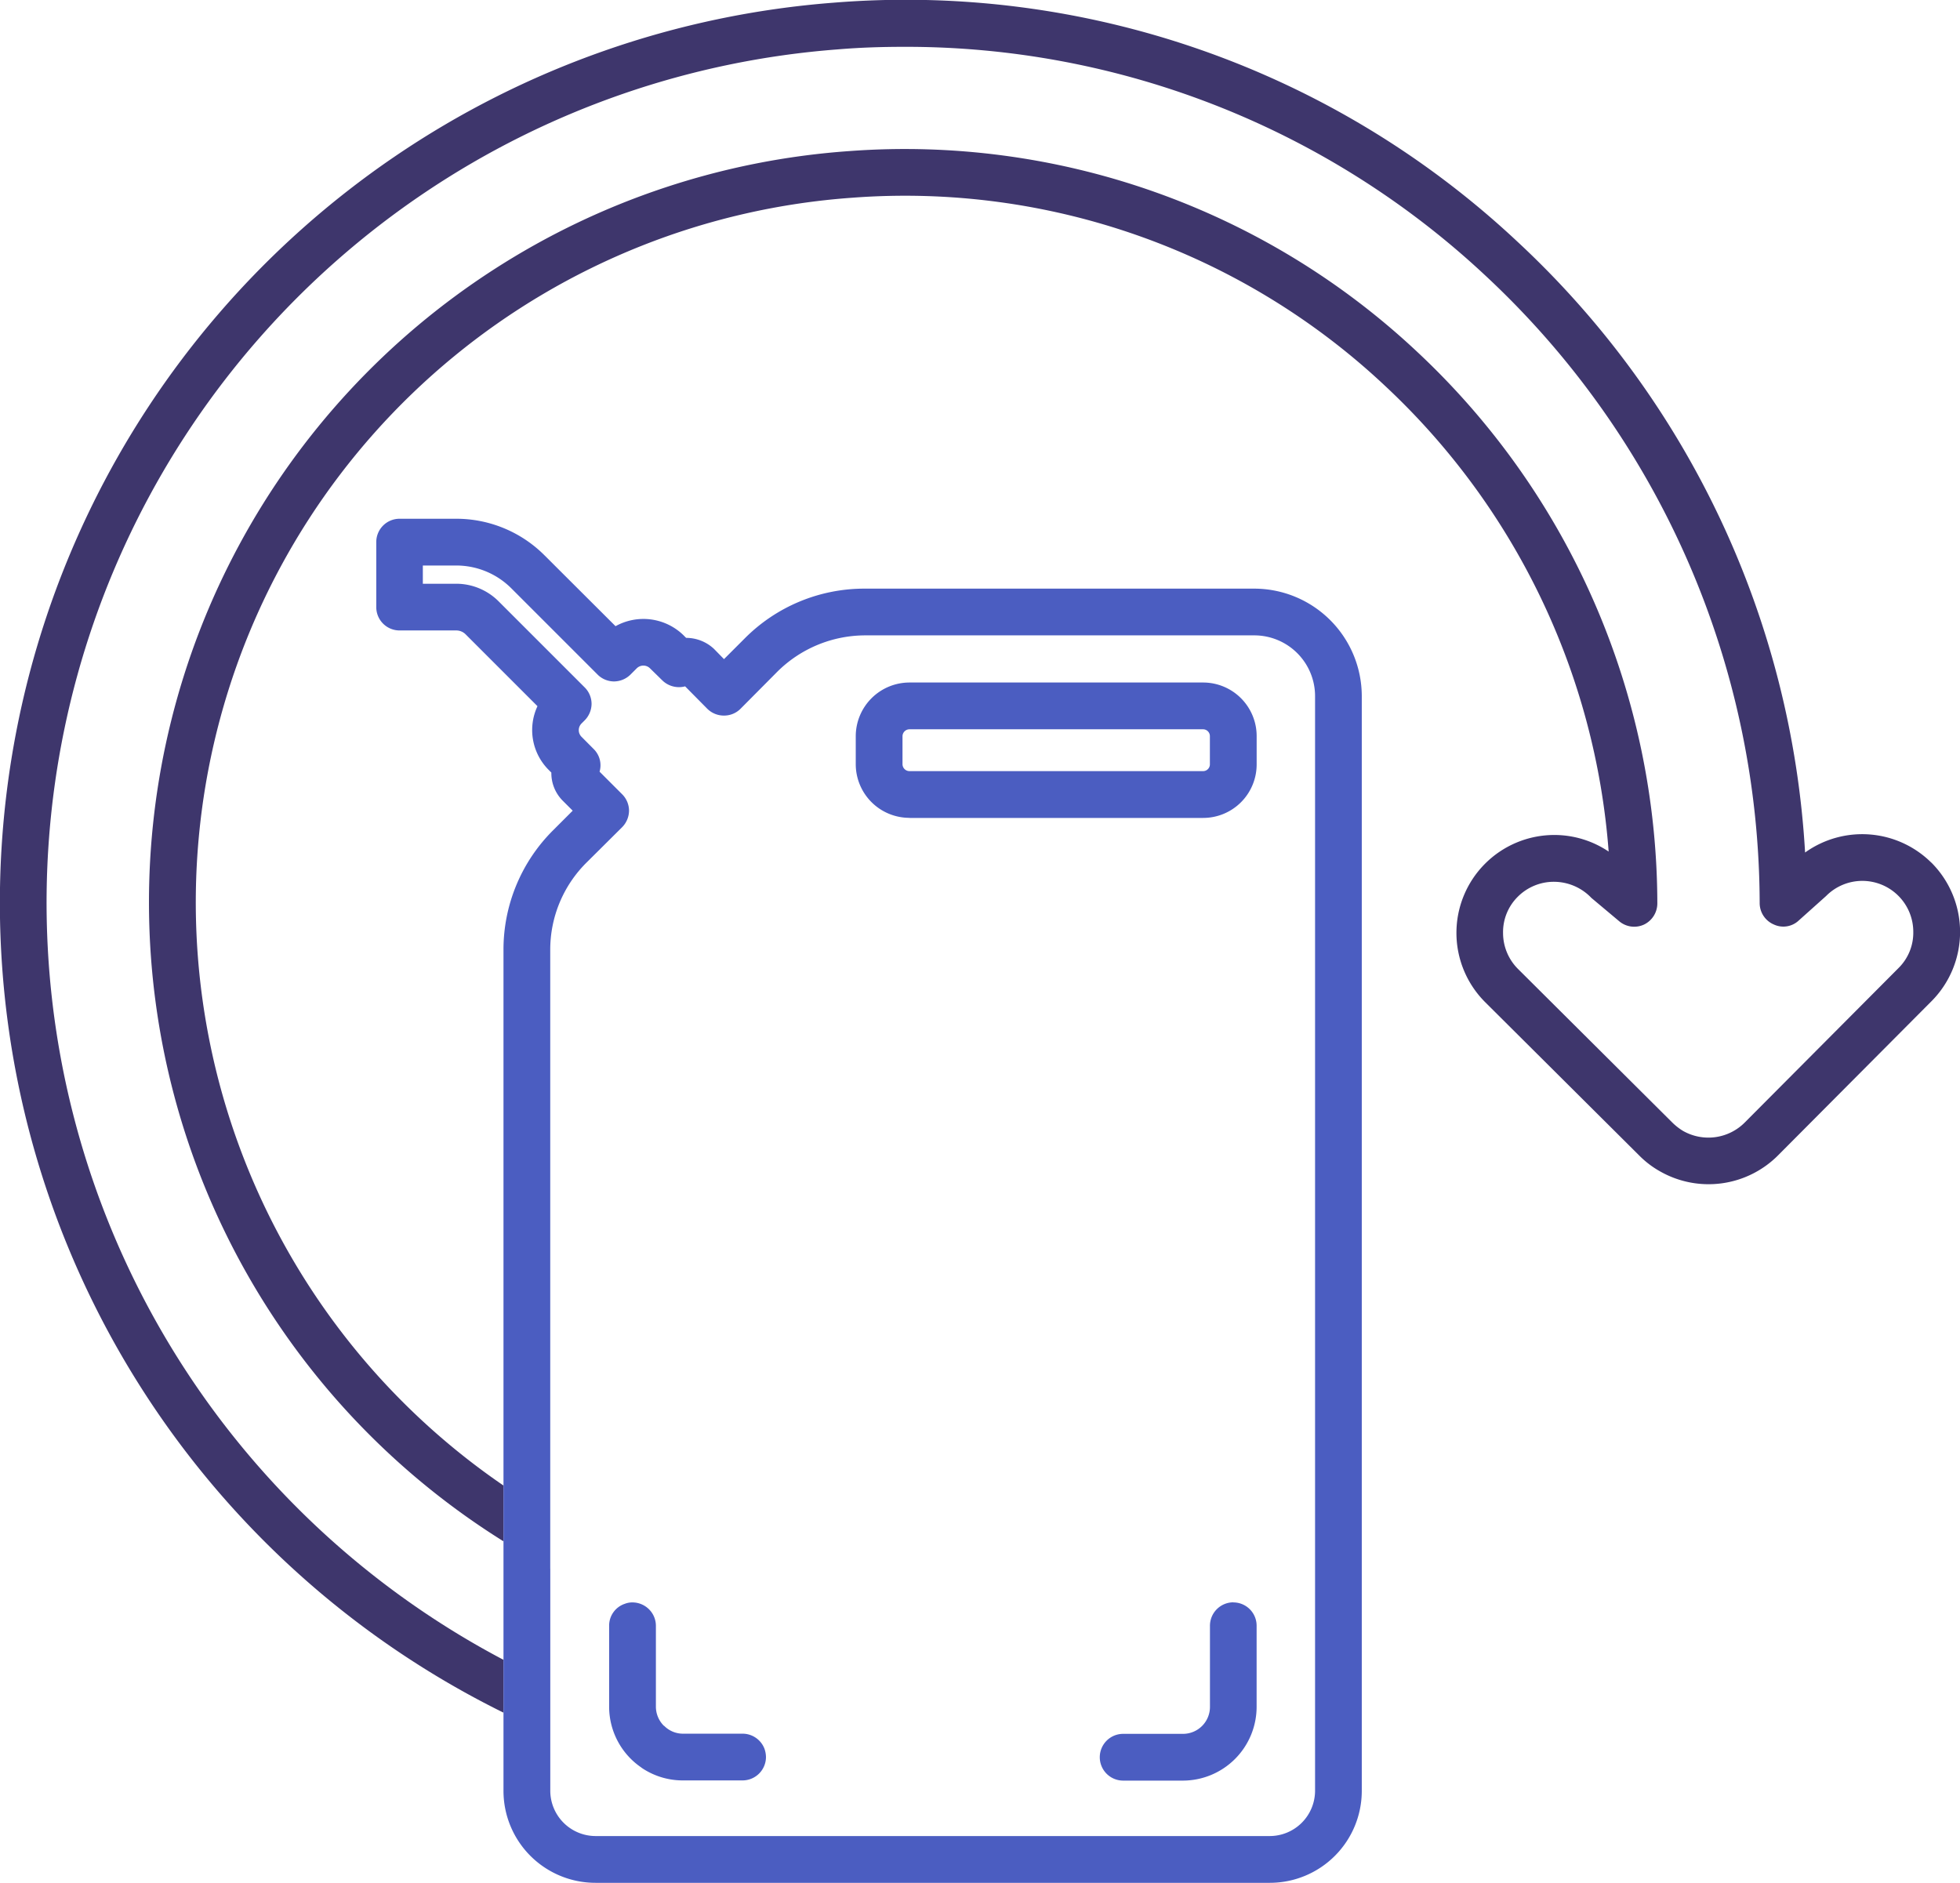
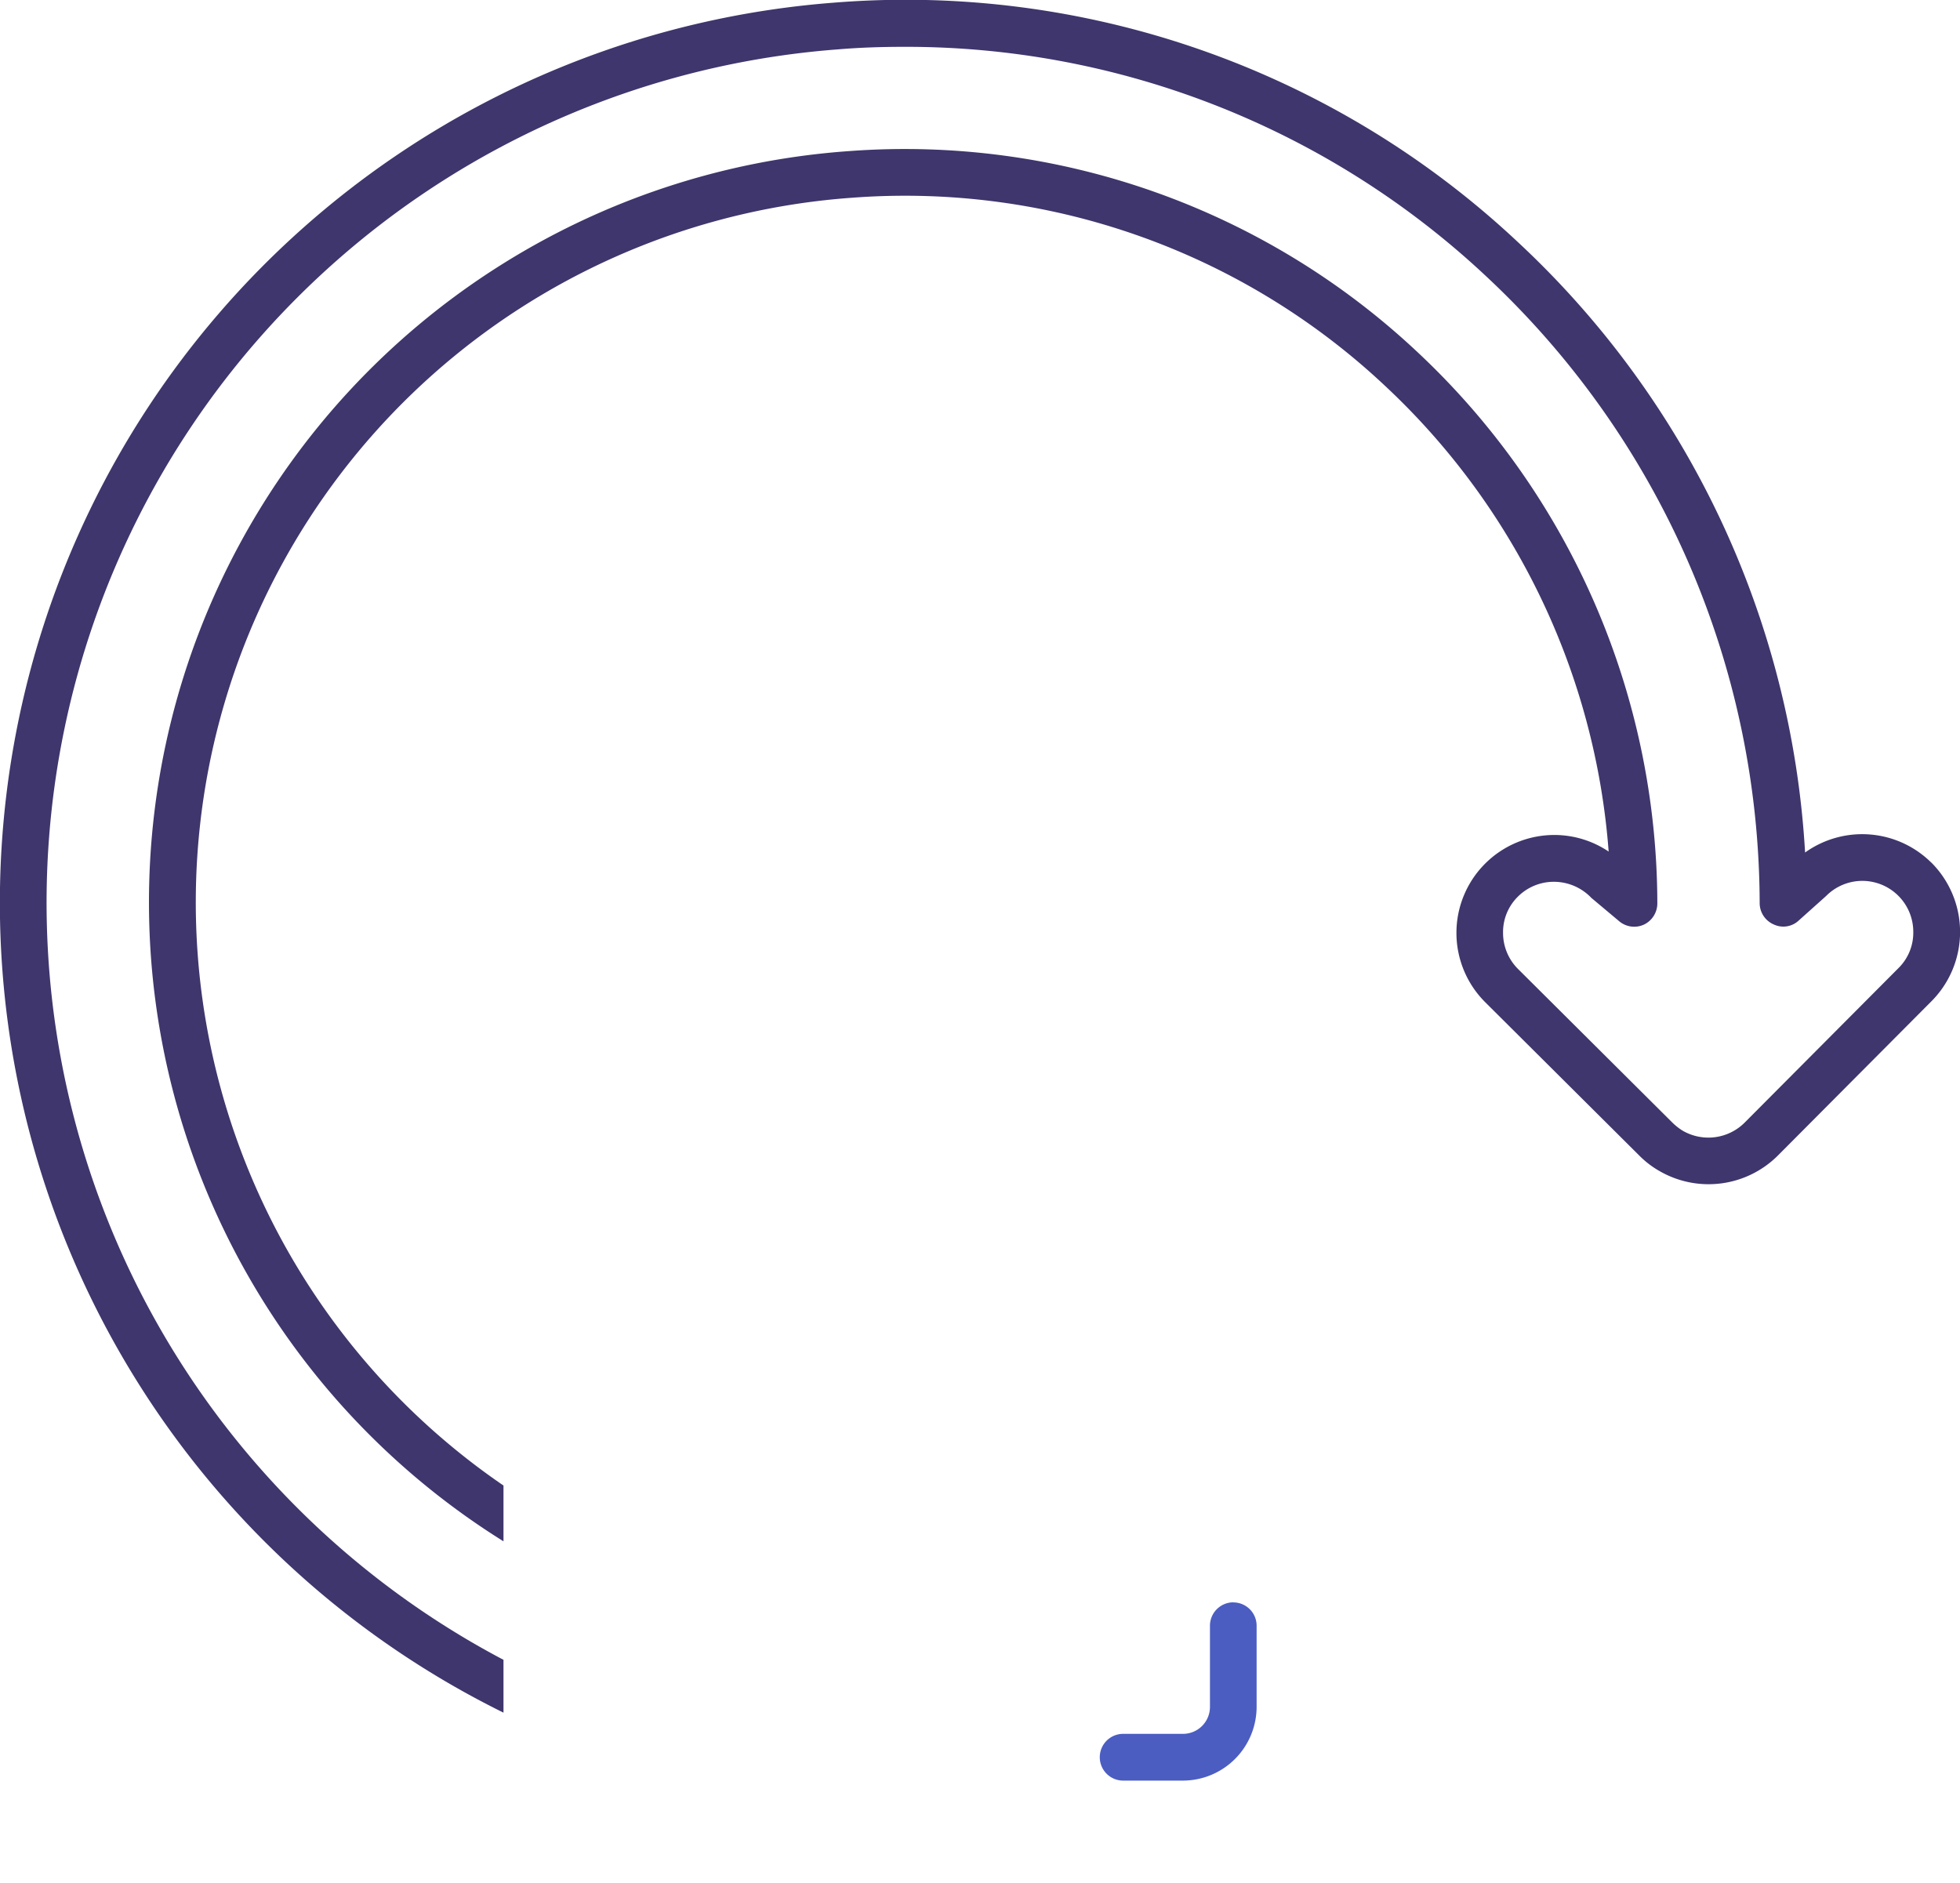
<svg xmlns="http://www.w3.org/2000/svg" width="104.091" height="100" viewBox="0 0 104.091 100">
  <g id="picto-operateur-reemploi" transform="translate(0 0)">
    <path id="Path_2145" data-name="Path 2145" d="M102.564,45.813a5.212,5.212,0,0,0-6.7-.534A48.068,48.068,0,0,0,80.566,12.816,47.494,47.494,0,0,0,44.292.141,47.953,47.953,0,0,0,26.739,90.963V88.157A45.452,45.452,0,0,1,44.478,2.624c1.179-.1,2.359-.137,3.538-.137A45.029,45.029,0,0,1,78.878,14.629,45.674,45.674,0,0,1,93.452,47.973,1.237,1.237,0,0,0,94.2,49.1a1.194,1.194,0,0,0,1.328-.211l1.452-1.3a2.706,2.706,0,0,1,4.63,1.912,2.634,2.634,0,0,1-.782,1.912l-8.168,8.206a2.726,2.726,0,0,1-3.277.447,3.076,3.076,0,0,1-.559-.434l-8.206-8.168a2.7,2.7,0,0,1-.794-1.912,2.642,2.642,0,0,1,.782-1.924,2.7,2.7,0,0,1,1.912-.794h.012a2.752,2.752,0,0,1,1.986.857l1.465,1.229a1.237,1.237,0,0,0,1.328.186,1.25,1.25,0,0,0,.708-1.13A40.187,40.187,0,0,0,75.265,18.688,39.753,39.753,0,0,0,45.111,8.024,40,40,0,0,0,26.739,81.863V78.9a37.521,37.521,0,0,1,18.547-68.4A37.222,37.222,0,0,1,73.564,20.5,37.709,37.709,0,0,1,85.432,45.229a5.168,5.168,0,0,0-2.9-.881h-.012a5.2,5.2,0,0,0-3.65,8.876l8.206,8.168a4.958,4.958,0,0,0,1.08.819,5.207,5.207,0,0,0,6.269-.844l8.168-8.206a5.215,5.215,0,0,0-.025-7.349" transform="translate(0 0)" fill="#3e366c" />
-     <path id="Path_2146" data-name="Path 2146" d="M22.855,82.8v6.952a4.885,4.885,0,0,0,4.891,4.891h35.8a4.885,4.885,0,0,0,4.891-4.891V31.616a5.717,5.717,0,0,0-5.7-5.71H42.034a8.95,8.95,0,0,0-6.368,2.644l-1.1,1.1-.534-.546a2.159,2.159,0,0,0-1.477-.583l-.149-.149a3.049,3.049,0,0,0-3.6-.472L25.04,24.143a6.621,6.621,0,0,0-4.7-1.949h-3a1.237,1.237,0,0,0-1.241,1.241v3.451a1.237,1.237,0,0,0,1.241,1.241h3a.7.7,0,0,1,.509.211l3.811,3.811a2.993,2.993,0,0,0,.6,3.389l.137.137a2.071,2.071,0,0,0,.6,1.49l.534.534-1.03,1.03A8.938,8.938,0,0,0,22.855,45.1V82.8Zm2.483-4.841V45.1a6.519,6.519,0,0,1,1.9-4.618l1.912-1.9a1.262,1.262,0,0,0,.372-.881,1.24,1.24,0,0,0-.372-.881l-1.192-1.192a1.212,1.212,0,0,0-.31-1.2L27,33.776a.5.5,0,0,1,0-.708l.161-.161a1.262,1.262,0,0,0,.372-.881,1.24,1.24,0,0,0-.372-.881l-4.568-4.568a3.183,3.183,0,0,0-2.259-.931H18.572v-.968h1.763a4.131,4.131,0,0,1,2.942,1.217l4.568,4.568a1.24,1.24,0,0,0,.881.372,1.262,1.262,0,0,0,.881-.372l.323-.323a.5.5,0,0,1,.708,0l.646.633a1.269,1.269,0,0,0,1.217.323l1.179,1.192a1.25,1.25,0,0,0,.881.36,1.229,1.229,0,0,0,.881-.36L37.416,30.3a6.637,6.637,0,0,1,4.618-1.912H62.741a3.227,3.227,0,0,1,3.215,3.228V89.751a2.411,2.411,0,0,1-2.408,2.408h-35.8a2.411,2.411,0,0,1-2.408-2.408V77.958Z" transform="translate(3.884 5.358)" fill="#4b5dc1" />
-     <path id="Path_2147" data-name="Path 2147" d="M39.464,36.392H55.056A2.842,2.842,0,0,0,57.9,33.549v-1.49A2.845,2.845,0,0,0,55.056,29.2H39.464a2.856,2.856,0,0,0-2.855,2.855v1.49a2.853,2.853,0,0,0,2.855,2.843m-.372-4.332a.373.373,0,0,1,.372-.372H55.056a.363.363,0,0,1,.36.372v1.49a.36.36,0,0,1-.36.36H39.464a.371.371,0,0,1-.372-.36Z" transform="translate(8.838 7.05)" fill="#4b5dc1" />
    <path id="Path_2148" data-name="Path 2148" d="M54.137,68.554A1.245,1.245,0,0,0,52.9,69.8v4.3a1.431,1.431,0,0,1-1.428,1.44H48.29a1.241,1.241,0,1,0,0,2.483h3.178a3.921,3.921,0,0,0,3.91-3.923V69.8a1.237,1.237,0,0,0-1.241-1.241" transform="translate(11.358 16.549)" fill="#4b5dc1" />
-     <path id="Path_2149" data-name="Path 2149" d="M27.772,77.331l.012.012a3.885,3.885,0,0,0,2.185.67h3.178a1.245,1.245,0,0,0,1.241-1.241,1.373,1.373,0,0,0-.087-.459,1.247,1.247,0,0,0-1.155-.782H29.969a1.4,1.4,0,0,1-.993-.422h-.012a1.436,1.436,0,0,1-.422-1.018V69.8a1.234,1.234,0,0,0-.161-.608,1.253,1.253,0,0,0-1.08-.633,1.094,1.094,0,0,0-.41.074,1.219,1.219,0,0,0-.832,1.167V74.14a3.909,3.909,0,0,0,1.713,3.19" transform="translate(6.291 16.549)" fill="#4b5dc1" />
  </g>
</svg>